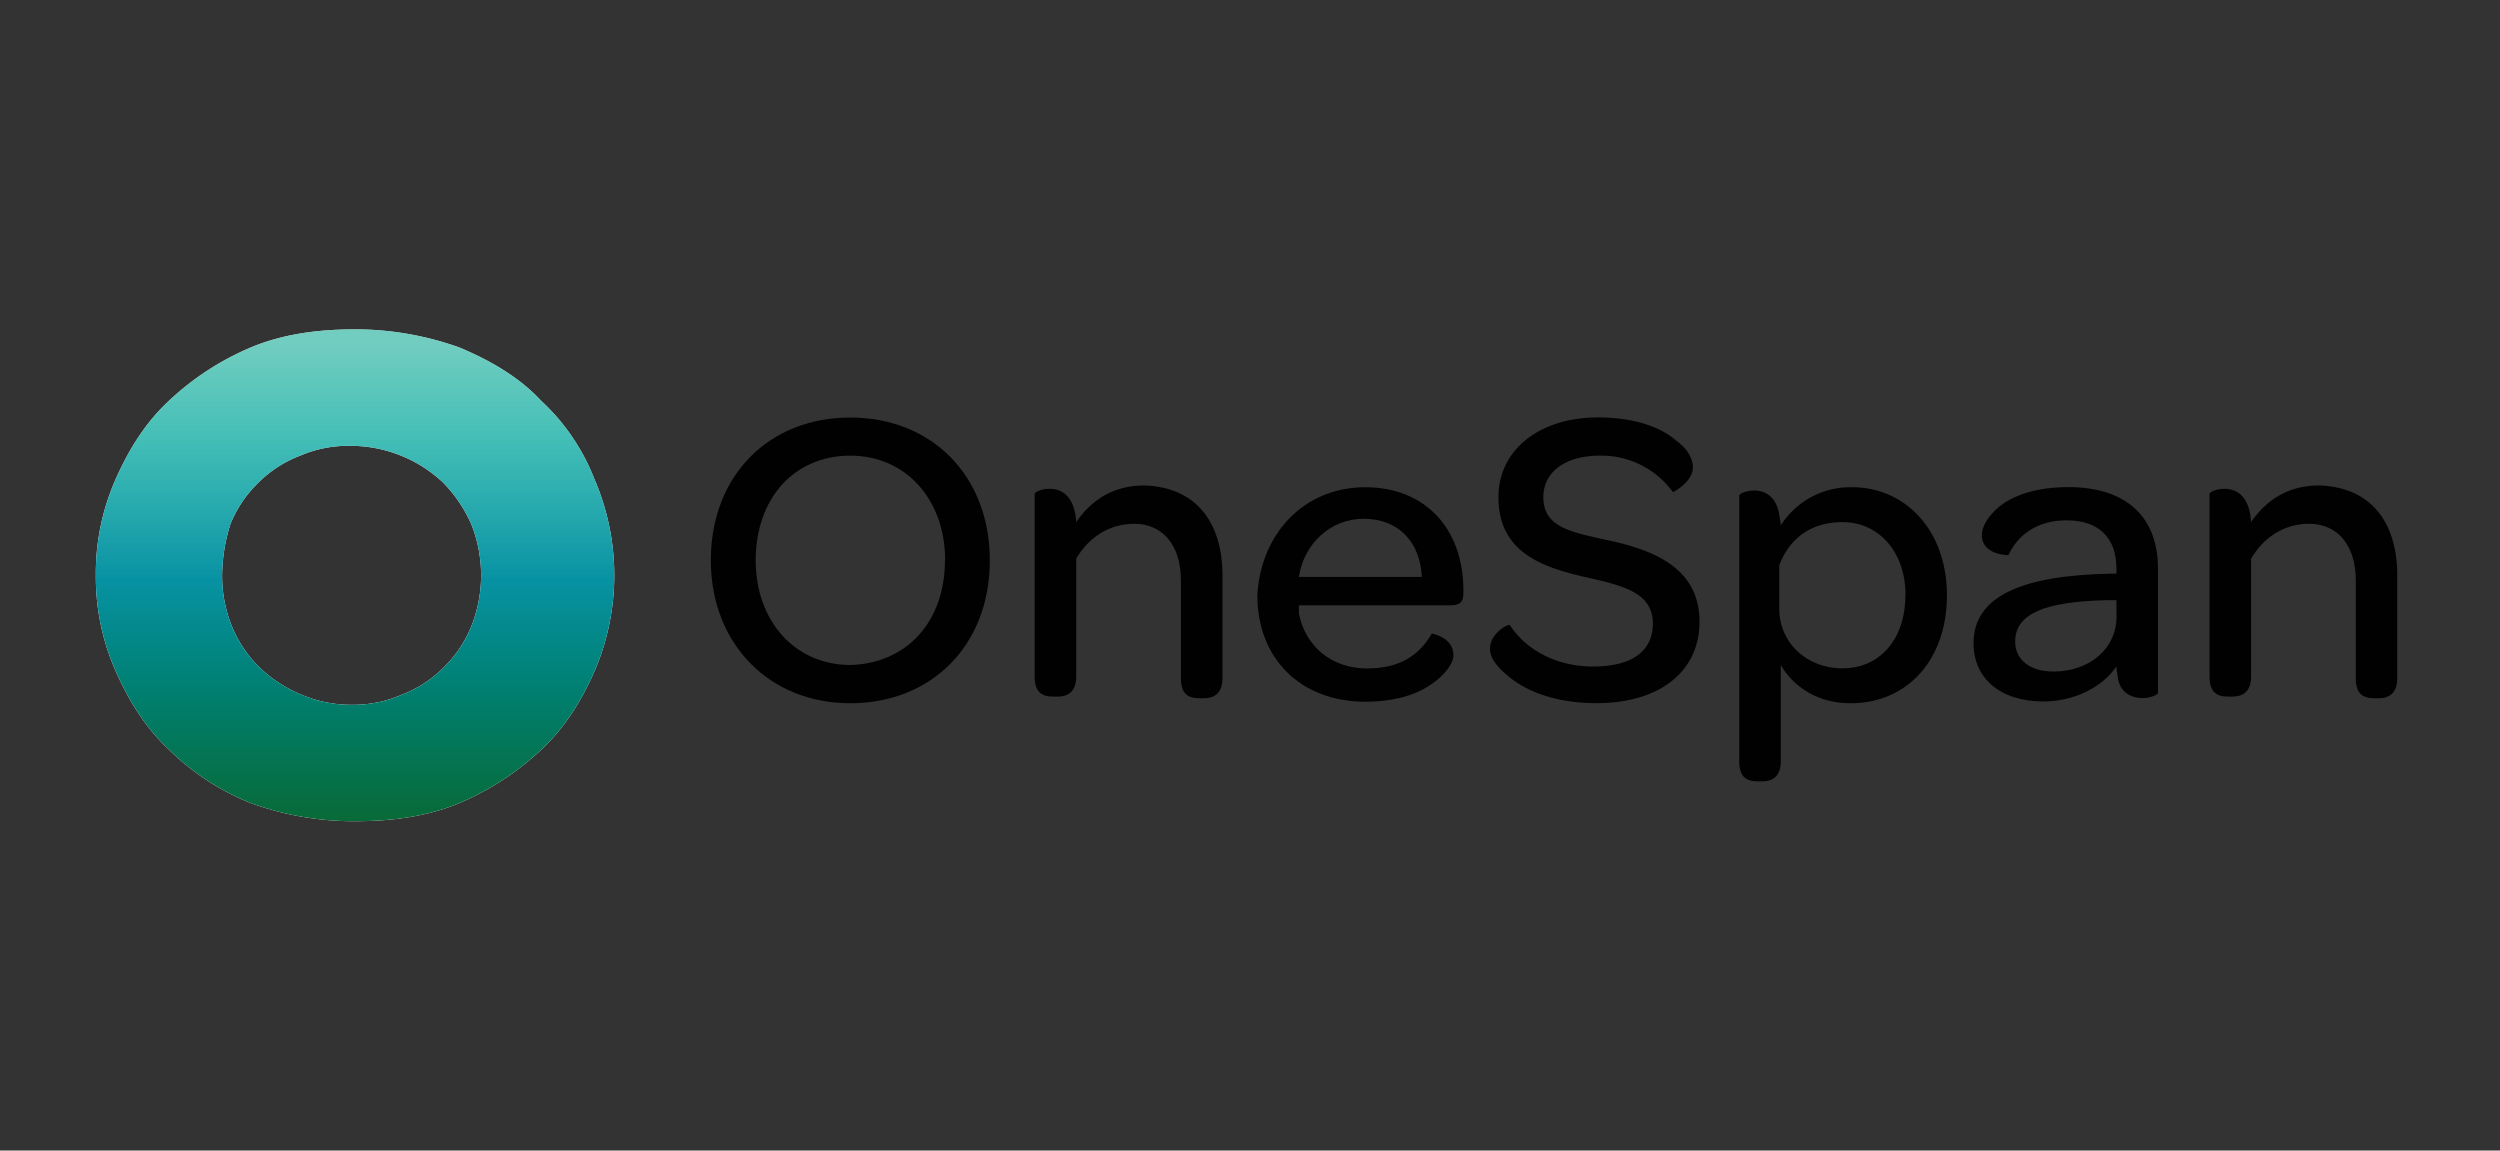
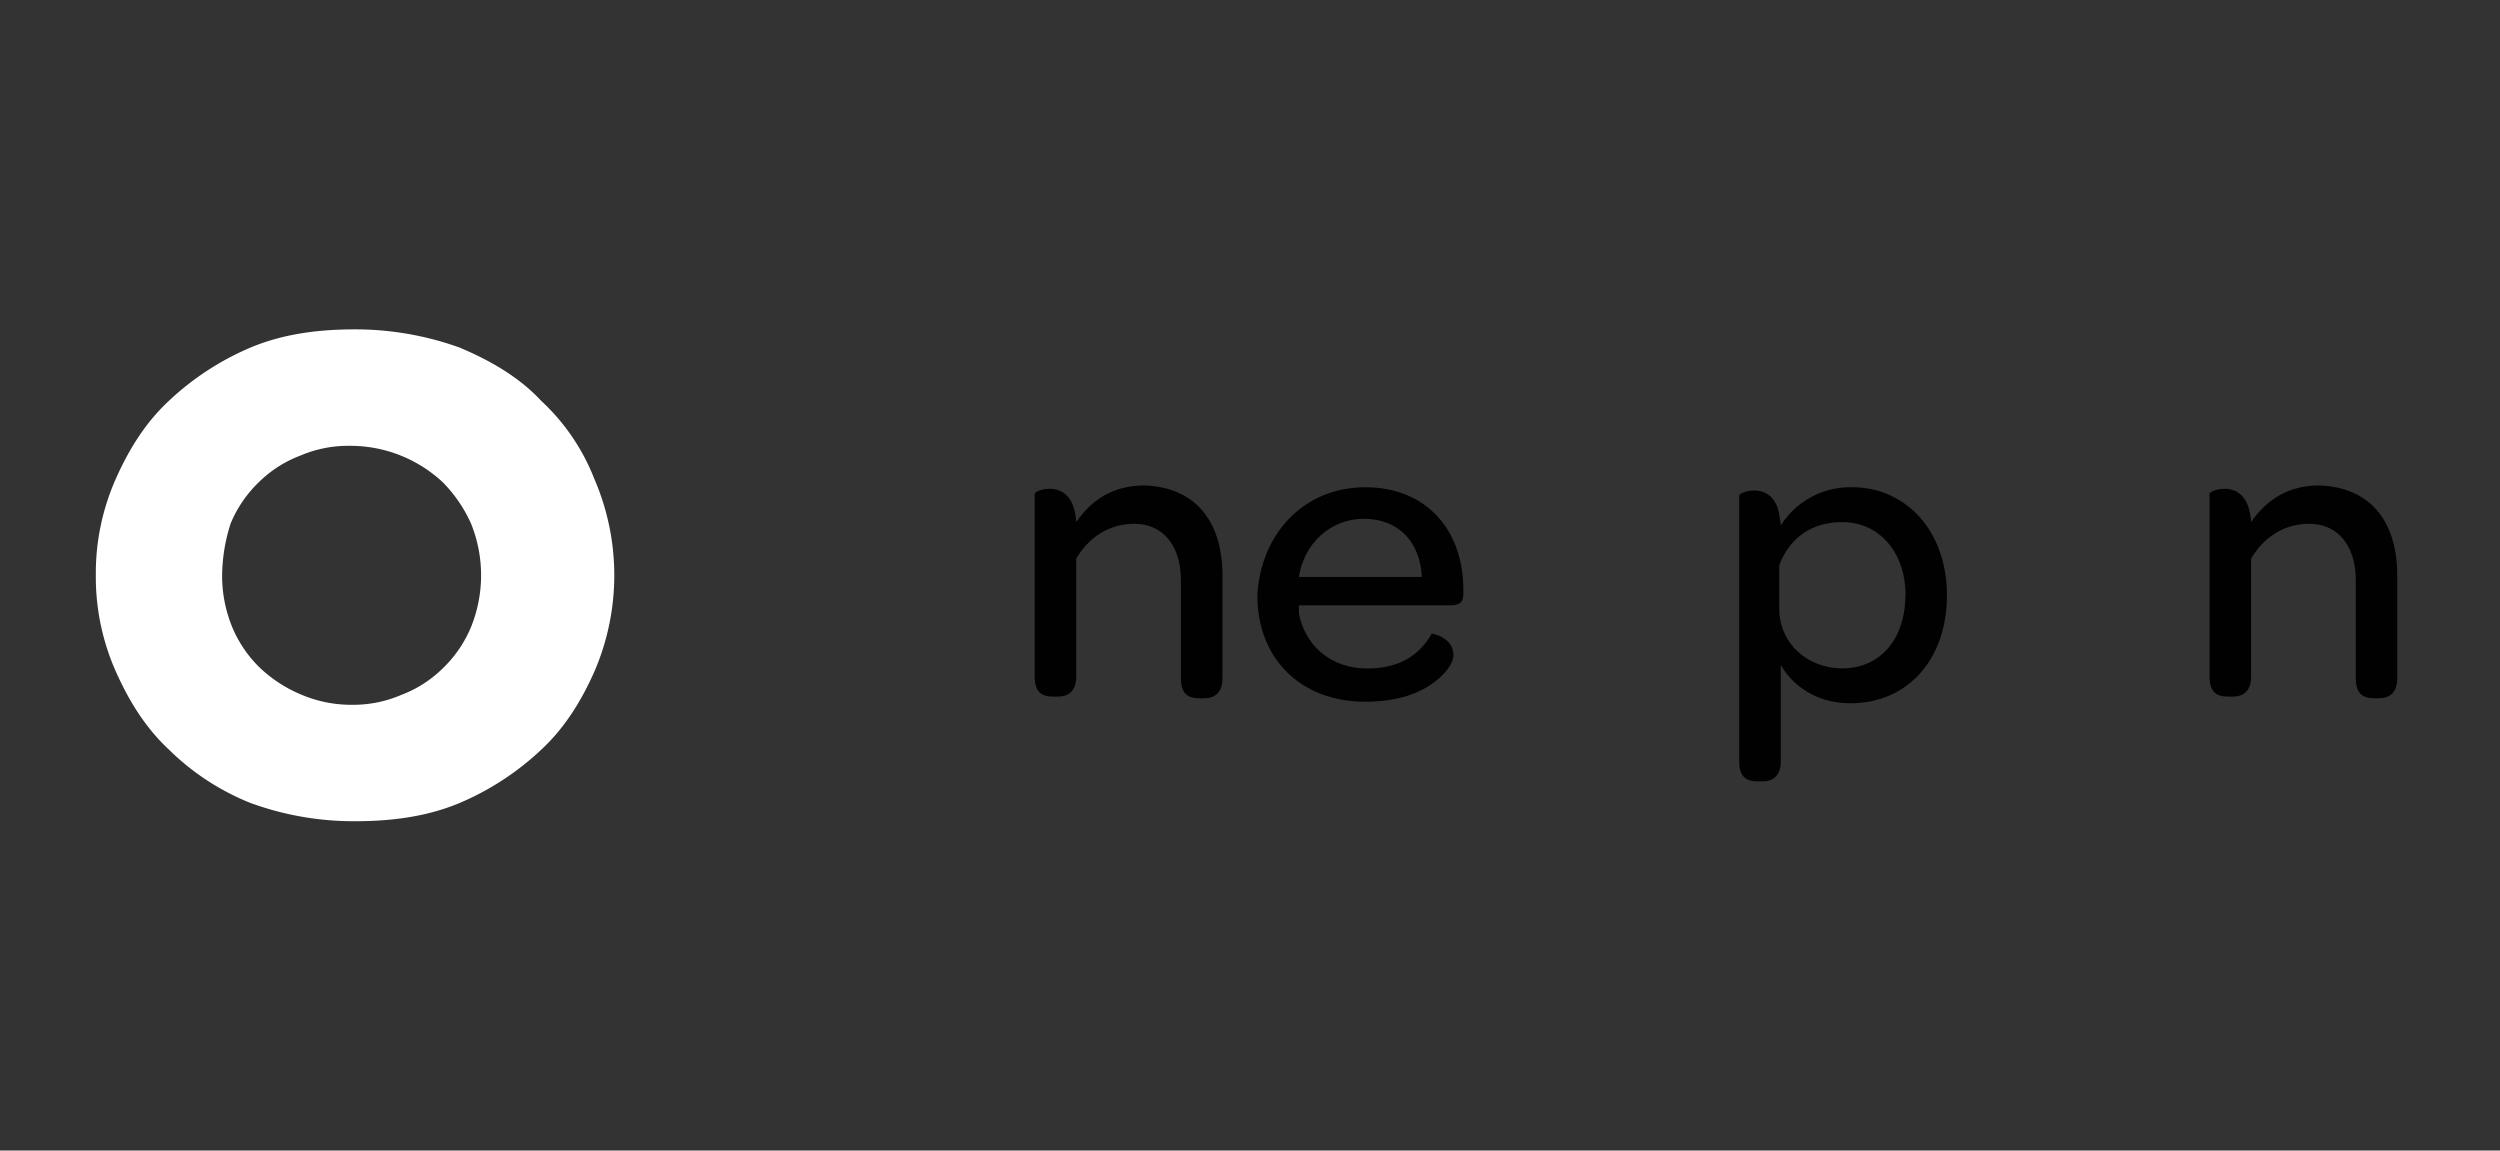
<svg xmlns="http://www.w3.org/2000/svg" id="a1b02183-09b5-4056-a43b-5ef0a2a1d771" data-name="Layer 1" viewBox="0 0 724.5 333.43">
  <rect x="0" y="0" width="724.5" height="333.43" fill="#333333" stroke="none" />
  <defs>
    <style>.b81925c1-1a88-4ddc-9926-168f7f59a802{fill:#fff;}.e1f4dd99-2d15-4267-a404-6f1869cef406{fill:url(#bbbd9664-c794-4147-aed3-56e1f48ea550);}.b9439e97-96f0-485a-91eb-692b0c610823{fill:#010101;}</style>
    <linearGradient id="bbbd9664-c794-4147-aed3-56e1f48ea550" x1="102.89" y1="2593.78" x2="102.89" y2="2736.53" gradientTransform="translate(0 -2498.33)" gradientUnits="userSpaceOnUse">
      <stop offset="0.03" stop-color="#4cc0af" stop-opacity="0.8" />
      <stop offset="0.21" stop-color="#2ab6ad" stop-opacity="0.87" />
      <stop offset="0.51" stop-color="#0792a3" />
      <stop offset="0.74" stop-color="#007f6f" />
      <stop offset="1" stop-color="#086a37" />
    </linearGradient>
  </defs>
  <title>OneSpan_logo</title>
  <path class="b81925c1-1a88-4ddc-9926-168f7f59a802" d="M27.77,166.72a67.47,67.47,0,0,1,5.78-27.93c3.85-8.67,8.67-16.38,15.41-22.64a80.19,80.19,0,0,1,23.6-15.41c9.15-3.85,19.26-5.29,30.33-5.29a89.22,89.22,0,0,1,30.34,5.29c9.15,3.86,17.34,8.67,23.6,15.41a61.14,61.14,0,0,1,15.41,22.64,70.37,70.37,0,0,1,0,55.86c-3.85,8.67-8.67,16.37-15.41,22.63a80,80,0,0,1-23.6,15.41c-9.15,3.85-19.26,5.3-30.34,5.3a87.17,87.17,0,0,1-30.33-5.3A71.54,71.54,0,0,1,49,217.28c-6.74-6.26-11.56-14-15.41-22.63A67.5,67.5,0,0,1,27.77,166.72Zm36.6,0a39.22,39.22,0,0,0,2.89,14.93,35.36,35.36,0,0,0,8.19,12,39.46,39.46,0,0,0,12,7.71,36.84,36.84,0,0,0,14.45,2.89,35.15,35.15,0,0,0,14.45-2.89,34.47,34.47,0,0,0,12-7.71,35.48,35.48,0,0,0,8.18-12,40,40,0,0,0,0-29.86,40.94,40.94,0,0,0-8.18-12,39.28,39.28,0,0,0-27-10.59A35.15,35.15,0,0,0,87,132.05a34.44,34.44,0,0,0-12,7.7,35.43,35.43,0,0,0-8.18,12A50.78,50.78,0,0,0,64.37,166.72Z" />
-   <path class="e1f4dd99-2d15-4267-a404-6f1869cef406" d="M27.77,166.72a67.47,67.47,0,0,1,5.78-27.93c3.85-8.67,8.67-16.38,15.41-22.64a80.19,80.19,0,0,1,23.6-15.41c9.15-3.85,19.26-5.29,30.33-5.29a89.22,89.22,0,0,1,30.34,5.29c9.15,3.86,17.34,8.67,23.6,15.41a61.14,61.14,0,0,1,15.41,22.64,70.37,70.37,0,0,1,0,55.86c-3.85,8.67-8.67,16.37-15.41,22.63a80,80,0,0,1-23.6,15.41c-9.15,3.85-19.26,5.3-30.34,5.3a87.17,87.17,0,0,1-30.33-5.3A71.54,71.54,0,0,1,49,217.28c-6.74-6.26-11.56-14-15.41-22.63A67.5,67.5,0,0,1,27.77,166.72Zm36.6,0a39.22,39.22,0,0,0,2.89,14.93,35.36,35.36,0,0,0,8.19,12,39.46,39.46,0,0,0,12,7.71,36.84,36.84,0,0,0,14.45,2.89,35.15,35.15,0,0,0,14.45-2.89,34.47,34.47,0,0,0,12-7.71,35.48,35.48,0,0,0,8.18-12,40,40,0,0,0,0-29.86,40.94,40.94,0,0,0-8.18-12,39.28,39.28,0,0,0-27-10.59A35.15,35.15,0,0,0,87,132.05a34.44,34.44,0,0,0-12,7.7,35.43,35.43,0,0,0-8.18,12A50.78,50.78,0,0,0,64.37,166.72Z" />
-   <path class="b9439e97-96f0-485a-91eb-692b0c610823" d="M206,162.38C206,137.82,222.8,121,246.4,121s40.45,16.85,40.45,41.41S270,203.8,246.4,203.8,206,186.46,206,162.38Zm67.9,0c0-17.81-11.56-30.33-27.45-30.33C230,132.05,219,144.57,219,162.38s11.56,30.34,27.45,30.34C262.77,192.24,273.85,180.2,273.85,162.38Z" />
  <path class="b9439e97-96f0-485a-91eb-692b0c610823" d="M354.27,166.72v29.85c0,4.34-2.41,5.78-5.3,5.78h-1.45c-3.37,0-5.29-1.44-5.29-5.78V168.16c0-10.11-5.3-16.37-13.49-16.37-7.7,0-13.48,4.33-16.85,10.11v34.19c0,4.34-2.41,5.78-5.3,5.78h-1.44c-3.37,0-5.3-1.44-5.3-5.78v-53c0-.48,1.93-1.44,4.33-1.44,3.37,0,7.23,1.92,7.71,9.63,4.33-6.26,10.59-10.6,19.74-10.6C347,141.2,354.27,151.79,354.27,166.72Z" />
  <path class="b9439e97-96f0-485a-91eb-692b0c610823" d="M395.68,141.2c17.33,0,28.41,12,28.41,29.85v1c0,2.41-1,3.38-3.85,3.38H376.42v2.4c1.92,9.63,9.63,15.89,19.74,15.89s15.41-4.33,18.78-10.11c0,0,6.26,1,6.26,6.26,0,2.41-2.41,5.78-6.74,8.67s-10.59,4.82-18.78,4.82c-18.78,0-31.3-12.52-31.3-30.82C365.34,154.68,377.86,141.2,395.68,141.2Zm-.48,9.14c-9.63,0-17.34,7.23-18.78,16.86h35.63C411.57,157.09,405.31,150.34,395.2,150.34Z" />
-   <path class="b9439e97-96f0-485a-91eb-692b0c610823" d="M431.8,187.91c0-4.34,5.29-7.23,5.77-6.75,4.34,6.75,13,12,24.08,12S479,188.87,479,180.68c0-9.15-9.15-11.07-19.75-13.48-12.52-2.89-25-7.22-25-23.12,0-13.48,11.56-23.11,28.9-23.11,10.59,0,18.3,2.89,22.63,6.74,3.37,2.41,4.82,5.3,4.82,7.71,0,4.33-5.78,7.22-5.78,7.22a25.54,25.54,0,0,0-21.19-10.59c-10.11,0-16.37,4.81-16.37,12,0,8.67,7.7,10.12,18.78,12.52,13.48,2.89,26.48,8.19,26.48,23.6,0,14.45-11.56,23.6-29.85,23.6-12.53,0-21.19-3.86-26-8.19C433.24,192.72,431.8,190.31,431.8,187.91Z" />
  <path class="b9439e97-96f0-485a-91eb-692b0c610823" d="M564.22,172.5c0,18.78-11.55,31.3-27.93,31.3-10.11,0-16.85-5.3-20.22-11.08v27.93c0,4.34-2.41,5.78-5.3,5.78h-1.44c-3.38,0-5.3-1.44-5.3-5.78V143.6c0-.48,1.92-1.44,4.33-1.44,2.89,0,6.26,1.44,7.23,6.74,0,.48.48,2.41.48,3.37a23.87,23.87,0,0,1,20.7-11.07C552.18,141.2,564.22,153.72,564.22,172.5Zm-12,0c0-12.52-7.7-21.19-18.29-21.19-9.15,0-15.41,4.81-18.3,12.52v12.52c0,10.11,8.18,17.33,18.3,17.33C545,193.68,552.18,185,552.18,172.5Z" />
-   <path class="b9439e97-96f0-485a-91eb-692b0c610823" d="M611.9,166.24h1.44v-1.45c0-9.15-5.3-14-14.44-14s-14.45,4.81-16.86,10.11c0,0-7.7,0-7.7-5.78,0-2.41,1.44-4.82,3.85-7.22,3.85-3.86,11.07-6.74,21.19-6.74,16.85,0,26,8.66,26,23.59v36.12c0,.48-2.41,1.44-4.33,1.44-3.37,0-6.26-1.44-7.23-5.29,0-1-.48-2.41-.48-3.86-4.33,6.26-12.52,10.12-21.19,10.12-12.52,0-20.22-6.75-20.22-16.86C571.93,173,585.41,166.72,611.9,166.24Zm1.44,7.7H610c-17.34.48-26,3.85-26,12,0,5.3,4.33,8.67,11.07,8.67,10.6,0,18.3-6.74,18.3-15.89Z" />
  <path class="b9439e97-96f0-485a-91eb-692b0c610823" d="M694.72,166.72v29.85c0,4.34-2.4,5.78-5.29,5.78H688c-3.37,0-5.29-1.44-5.29-5.78V168.16c0-10.11-5.3-16.37-13.49-16.37-7.7,0-13.48,4.33-16.85,10.11v34.19c0,4.34-2.41,5.78-5.3,5.78h-1.44c-3.38,0-5.3-1.44-5.3-5.78v-53c0-.48,1.92-1.44,4.33-1.44,3.37,0,7.23,1.92,7.71,9.63,4.33-6.26,10.59-10.6,19.74-10.6C687.5,141.2,694.72,151.79,694.72,166.72Z" />
</svg>